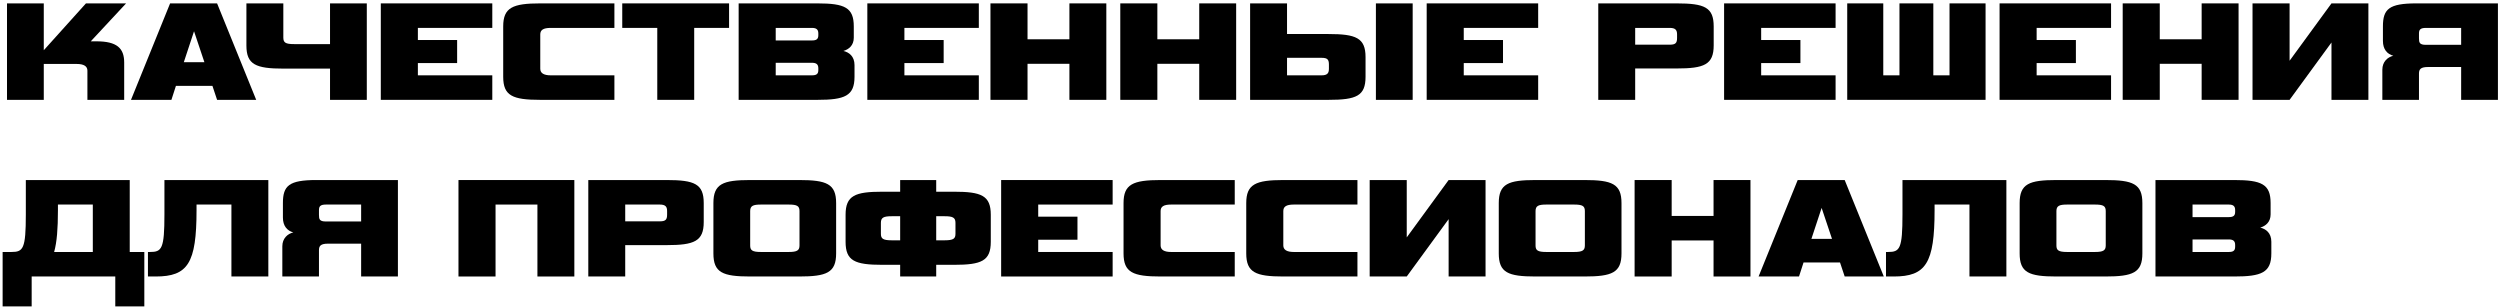
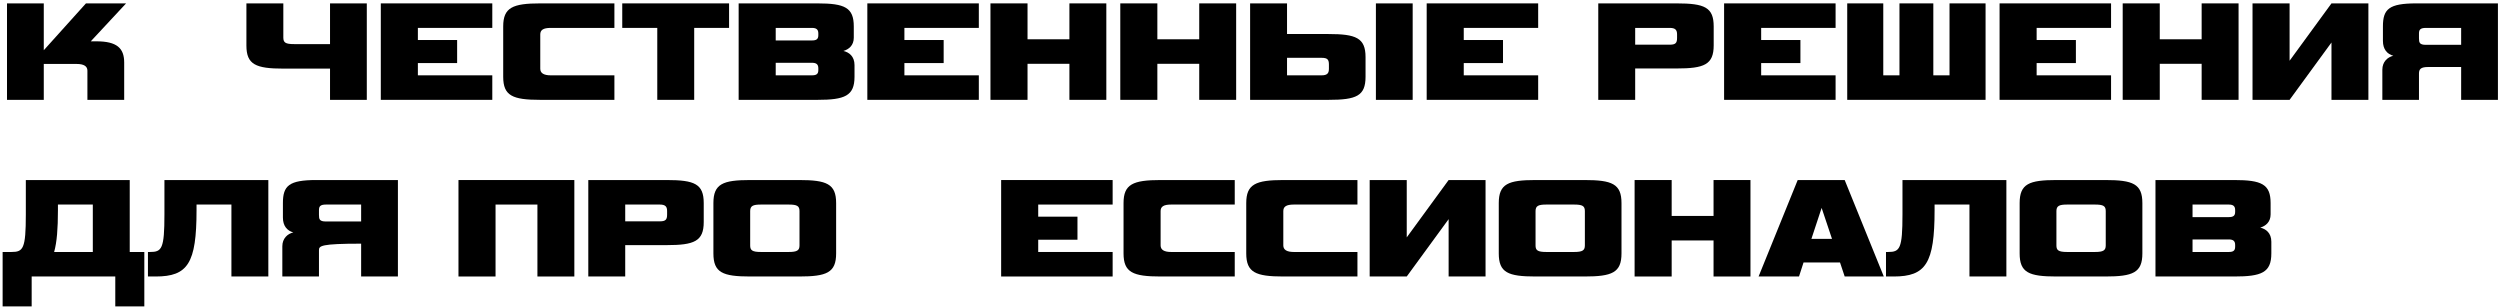
<svg xmlns="http://www.w3.org/2000/svg" width="651" height="80" viewBox="0 0 651 80" fill="none">
  <path d="M591.457 62.956V65.996C591.457 70.974 588.911 72 581.805 72H561.285V46.882H581.805C588.949 46.882 591.267 47.984 591.267 52.886V55.812C591.267 57.826 589.975 58.852 588.569 59.27C590.051 59.612 591.457 60.676 591.457 62.956ZM570.937 56.534H580.361C581.539 56.534 582.033 56.192 582.033 55.166V54.71C582.033 53.684 581.539 53.266 580.361 53.266H570.937V56.534ZM580.361 62.348H570.937V65.616H580.361C581.539 65.616 582.033 65.274 582.033 64.248V63.792C582.033 62.766 581.539 62.348 580.361 62.348Z" fill="black" />
  <path d="M548.221 72H535.491C528.309 72 525.915 70.974 525.915 65.996V52.886C525.915 47.87 528.385 46.882 535.491 46.882H548.221C555.403 46.882 557.873 47.87 557.873 52.886V65.996C557.873 71.012 555.403 72 548.221 72ZM548.335 63.906V54.976C548.335 53.646 547.727 53.266 545.523 53.266H538.303C536.213 53.266 535.491 53.608 535.491 54.976V63.906C535.491 65.16 535.985 65.616 538.303 65.616H545.523C547.727 65.616 548.335 65.198 548.335 63.906Z" fill="black" />
  <path d="M495.405 55.85V46.882H522.461V72H512.847V53.266H503.765V54.748C503.765 68.58 501.485 72 493.125 72H491.111V65.616H491.643C494.721 65.616 495.405 64.818 495.405 55.85Z" fill="black" />
  <path d="M480.357 72L479.141 68.352H469.641L468.463 72H457.937L468.121 46.882H480.357L490.541 72H480.357ZM474.353 54.14L471.693 62.196H477.051L474.353 54.14Z" fill="black" />
  <path d="M455.822 72H446.208V62.614H435.302V72H425.65V46.882H435.302V56.23H446.208V46.882H455.822V72Z" fill="black" />
  <path d="M412.586 72H399.856C392.674 72 390.28 70.974 390.28 65.996V52.886C390.28 47.87 392.75 46.882 399.856 46.882H412.586C419.768 46.882 422.238 47.87 422.238 52.886V65.996C422.238 71.012 419.768 72 412.586 72ZM412.7 63.906V54.976C412.7 53.646 412.092 53.266 409.888 53.266H402.668C400.578 53.266 399.856 53.608 399.856 54.976V63.906C399.856 65.16 400.35 65.616 402.668 65.616H409.888C412.092 65.616 412.7 65.198 412.7 63.906Z" fill="black" />
  <path d="M386.836 72H377.222V57.066L366.316 72H356.664V46.882H366.316V61.816L377.222 46.882H386.836V72Z" fill="black" />
  <path d="M353.478 72H334.174C326.954 72 324.522 70.936 324.522 65.996V52.886C324.522 47.984 326.954 46.882 334.174 46.882H353.478V53.266H336.91C334.896 53.266 334.174 53.836 334.174 54.976V63.906C334.174 65.046 335.086 65.616 336.91 65.616H353.478V72Z" fill="black" />
  <path d="M321.527 72H302.223C295.003 72 292.571 70.936 292.571 65.996V52.886C292.571 47.984 295.003 46.882 302.223 46.882H321.527V53.266H304.959C302.945 53.266 302.223 53.836 302.223 54.976V63.906C302.223 65.046 303.135 65.616 304.959 65.616H321.527V72Z" fill="black" />
  <path d="M289.731 72H260.699V46.882H289.731V53.266H270.351V56.42H280.573V62.424H270.351V65.616H289.731V72Z" fill="black" />
-   <path d="M234.402 46.882H243.788V49.922H248.424C255.53 49.922 258 50.91 258 55.926V62.956C258 67.934 255.606 68.96 248.424 68.96H243.788V72H234.402V68.96H229.766C222.584 68.96 220.19 67.934 220.19 62.956V55.926C220.19 50.91 222.66 49.922 229.766 49.922H234.402V46.882ZM232.198 62.576H234.402V56.306H232.198C230.108 56.306 229.386 56.648 229.386 58.016V60.866C229.386 62.12 229.88 62.576 232.198 62.576ZM245.992 56.306H243.788V62.576H245.992C248.31 62.576 248.804 62.12 248.804 60.866V58.016C248.804 56.648 248.082 56.306 245.992 56.306Z" fill="black" />
  <path d="M208.077 72H195.347C188.165 72 185.771 70.974 185.771 65.996V52.886C185.771 47.87 188.241 46.882 195.347 46.882H208.077C215.259 46.882 217.729 47.87 217.729 52.886V65.996C217.729 71.012 215.259 72 208.077 72ZM208.191 63.906V54.976C208.191 53.646 207.583 53.266 205.379 53.266H198.159C196.069 53.266 195.347 53.608 195.347 54.976V63.906C195.347 65.16 195.841 65.616 198.159 65.616H205.379C207.583 65.616 208.191 65.198 208.191 63.906Z" fill="black" />
  <path d="M173.599 63.83H162.807V72H153.193V46.882H173.599C180.895 46.882 183.251 47.908 183.251 52.886V57.826C183.251 62.842 180.743 63.83 173.599 63.83ZM173.713 55.888V54.938C173.713 53.798 173.257 53.266 171.813 53.266H162.807V57.636H171.813C173.333 57.636 173.713 57.18 173.713 55.888Z" fill="black" />
  <path d="M149.559 72H139.945V53.266H129.039V72H119.387V46.882H149.559V72Z" fill="black" />
-   <path d="M83.058 72H73.519V64.134C73.519 62.082 74.888 60.866 76.37 60.524C74.773 60.068 73.671 58.852 73.671 56.648V52.886C73.671 48.364 75.23 46.882 82.374 46.882H103.616V72H94.04V63.45H85.413C83.513 63.45 83.058 64.02 83.058 65.16V72ZM83.058 54.748V55.964C83.058 57.104 83.21 57.674 84.882 57.674H94.04V53.266H84.882C83.323 53.266 83.058 53.798 83.058 54.748Z" fill="black" />
+   <path d="M83.058 72H73.519V64.134C73.519 62.082 74.888 60.866 76.37 60.524C74.773 60.068 73.671 58.852 73.671 56.648V52.886C73.671 48.364 75.23 46.882 82.374 46.882H103.616V72H94.04V63.45C83.513 63.45 83.058 64.02 83.058 65.16V72ZM83.058 54.748V55.964C83.058 57.104 83.21 57.674 84.882 57.674H94.04V53.266H84.882C83.323 53.266 83.058 53.798 83.058 54.748Z" fill="black" />
  <path d="M42.819 55.85V46.882H69.875V72H60.261V53.266H51.179V54.748C51.179 68.58 48.899 72 40.539 72H38.525V65.616H39.057C42.135 65.616 42.819 64.818 42.819 55.85Z" fill="black" />
  <path d="M8.246 79.79H0.684V65.616H2.964C6.042 65.616 6.726 64.818 6.726 55.85V46.882H33.782V65.616H37.582V79.79H30.02V72H8.246V79.79ZM15.086 54.748C15.086 59.536 14.82 63.032 14.098 65.616H24.168V53.266H15.086V54.748Z" fill="black" />
  <path d="M629.901 26H620.363V18.134C620.363 16.082 621.731 14.866 623.213 14.524C621.617 14.068 620.515 12.852 620.515 10.648V6.886C620.515 2.364 622.073 0.882 629.217 0.882H650.459V26H640.883V17.45H632.257C630.357 17.45 629.901 18.02 629.901 19.16V26ZM629.901 8.748V9.964C629.901 11.104 630.053 11.674 631.725 11.674H640.883V7.266H631.725C630.167 7.266 629.901 7.798 629.901 8.748Z" fill="black" />
  <path d="M616.729 26H607.115V11.066L596.209 26H586.557V0.882H596.209V15.816L607.115 0.882H616.729V26Z" fill="black" />
  <path d="M582.922 26H573.308V16.614H562.402V26H552.75V0.882H562.402V10.23H573.308V0.882H582.922V26Z" fill="black" />
  <path d="M549.72 26H520.688V0.882H549.72V7.266H530.34V10.42H540.562V16.424H530.34V19.616H549.72V26Z" fill="black" />
  <path d="M517.042 26H481.018V0.882H490.404V19.616H494.622V0.882H503.438V19.616H507.656V0.882H517.042V26Z" fill="black" />
  <path d="M477.987 26H448.955V0.882H477.987V7.266H458.607V10.42H468.829V16.424H458.607V19.616H477.987V26Z" fill="black" />
  <path d="M436.594 17.83H425.801V26H416.188V0.882H436.594C443.89 0.882 446.245 1.908 446.245 6.886V11.826C446.245 16.842 443.738 17.83 436.594 17.83ZM436.707 9.888V8.938C436.707 7.798 436.251 7.266 434.807 7.266H425.801V11.636H434.807C436.327 11.636 436.707 11.18 436.707 9.888Z" fill="black" />
  <path d="M400.54 26H371.508V0.882H400.54V7.266H381.16V10.42H391.382V16.424H381.16V19.616H400.54V26Z" fill="black" />
  <path d="M346.049 17.944V16.804C346.049 15.512 345.669 15.056 344.149 15.056H335.143V19.616H344.149C345.593 19.616 346.049 19.084 346.049 17.944ZM325.529 0.882H335.143V8.862H345.935C353.079 8.862 355.587 9.85 355.587 14.866V19.996C355.587 24.974 353.231 26 345.935 26H325.529V0.882ZM367.861 26H358.285V0.882H367.861V26Z" fill="black" />
  <path d="M321.895 26H312.281V16.614H301.375V26H291.723V0.882H301.375V10.23H312.281V0.882H321.895V26Z" fill="black" />
  <path d="M288.088 26H278.474V16.614H267.568V26H257.916V0.882H267.568V10.23H278.474V0.882H288.088V26Z" fill="black" />
  <path d="M254.886 26H225.854V0.882H254.886V7.266H235.506V10.42H245.728V16.424H235.506V19.616H254.886V26Z" fill="black" />
  <path d="M222.516 16.956V19.996C222.516 24.974 219.97 26 212.864 26H192.344V0.882H212.864C220.008 0.882 222.326 1.984 222.326 6.886V9.812C222.326 11.826 221.034 12.852 219.628 13.27C221.11 13.612 222.516 14.676 222.516 16.956ZM201.996 10.534H211.42C212.598 10.534 213.092 10.192 213.092 9.166V8.71C213.092 7.684 212.598 7.266 211.42 7.266H201.996V10.534ZM211.42 16.348H201.996V19.616H211.42C212.598 19.616 213.092 19.274 213.092 18.248V17.792C213.092 16.766 212.598 16.348 211.42 16.348Z" fill="black" />
  <path d="M180.769 26H171.155V7.266H162.035V0.882H189.851V7.266H180.769V26Z" fill="black" />
  <path d="M159.99 26H140.686C133.466 26 131.034 24.936 131.034 19.996V6.886C131.034 1.984 133.466 0.882 140.686 0.882H159.99V7.266H143.422C141.408 7.266 140.686 7.836 140.686 8.976V17.906C140.686 19.046 141.598 19.616 143.422 19.616H159.99V26Z" fill="black" />
  <path d="M128.194 26H99.162V0.882H128.194V7.266H108.814V10.42H119.036V16.424H108.814V19.616H128.194V26Z" fill="black" />
  <path d="M95.515 26H85.939V17.868H73.817C66.597 17.868 64.165 16.804 64.165 11.864V0.882H73.779V9.774C73.779 11.104 74.349 11.484 76.591 11.484H85.939V0.882H95.515V26Z" fill="black" />
-   <path d="M56.53 26L55.314 22.352H45.814L44.636 26H34.11L44.294 0.882H56.53L66.714 26H56.53ZM50.526 8.14L47.866 16.196H53.224L50.526 8.14Z" fill="black" />
  <path d="M32.338 26H22.762V18.4C22.762 17.26 21.85 16.652 19.95 16.652H11.4V26H1.824V0.882H11.4V13.08L22.382 0.882H32.832L23.636 10.762H25.118C30.438 10.762 32.338 12.548 32.338 16.272V26Z" fill="black" />
</svg>